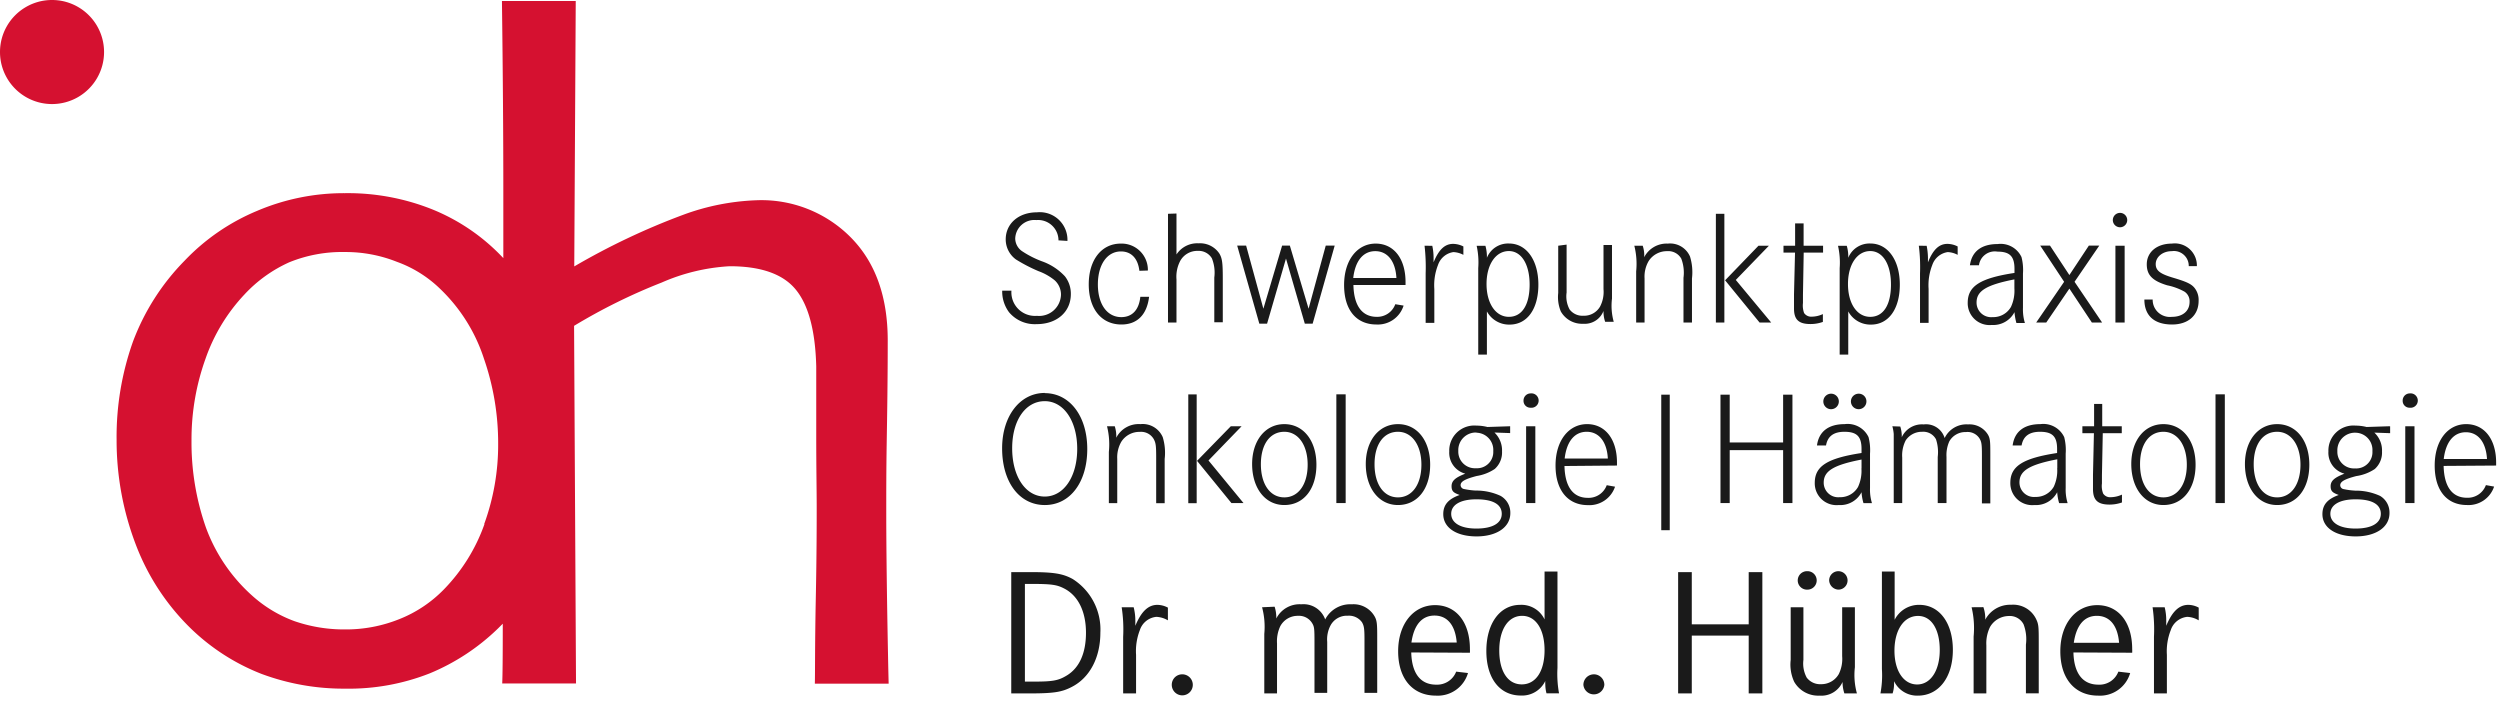
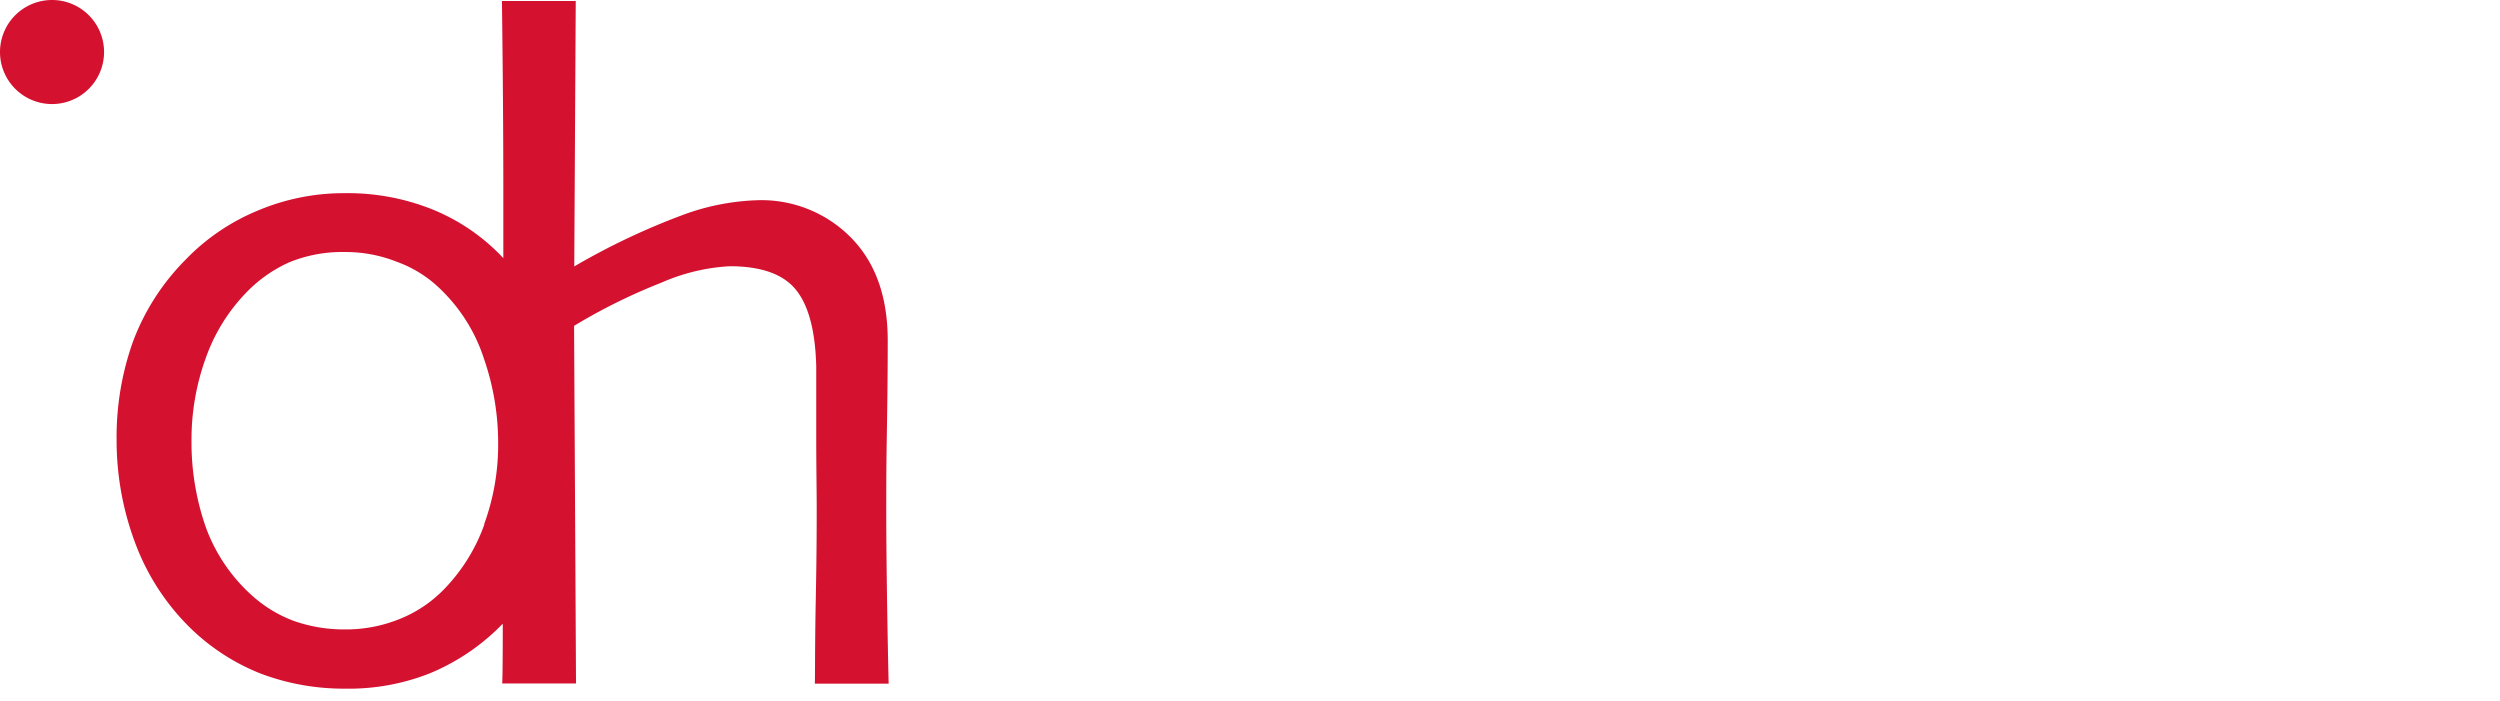
<svg xmlns="http://www.w3.org/2000/svg" width="271" height="76" fill="none" viewBox="0 0 271 76">
  <g class="svg_nav_brand">
-     <path fill="#1A1A1A" fill-rule="evenodd" d="M115.487 24.86c.164.398.24.826.223 1.256l-.97-.06a2.211 2.211 0 00-2.4-2.2 2.079 2.079 0 00-2.29 2 1.693 1.693 0 00.74 1.37c.667.443 1.381.808 2.13 1.09a6.235 6.235 0 012.52 1.64c.425.55.651 1.226.64 1.92 0 1.94-1.52 3.26-3.7 3.26a3.64 3.64 0 01-3-1.29 3.75 3.75 0 01-.74-2.34h1a2.555 2.555 0 001.677 2.584c.346.126.716.176 1.083.146a2.37 2.37 0 002.61-2.29 2.1 2.1 0 00-.171-.845 2.105 2.105 0 00-.499-.705 6.005 6.005 0 00-1.76-1 17.48 17.48 0 01-2.45-1.27 2.677 2.677 0 01-1.11-2.18c0-1.69 1.38-2.93 3.38-2.93a2.999 2.999 0 013.087 1.844zm-2.237 17.736c-2.68 0-4.62 2.5-4.62 6 0 3.67 1.87 6.15 4.63 6.15s4.6-2.5 4.6-6.07c0-3.57-1.9-6.06-4.61-6.06v-.02zm0 .89c2.06 0 3.52 2.15 3.52 5.17s-1.46 5.17-3.52 5.17-3.53-2.15-3.53-5.23c0-3.08 1.48-5.11 3.53-5.11zm80.86 28.05v-5.71h1.38v5.71a3.21 3.21 0 00.36 1.92 1.826 1.826 0 001.55.71 2.178 2.178 0 001.92-1.09 3.712 3.712 0 00.37-1.95v-5.3h1.38v6.5a7.437 7.437 0 00.22 2.84h-1.36a3.988 3.988 0 01-.2-1.24 2.498 2.498 0 01-2.48 1.48 2.999 2.999 0 01-2.76-1.5 4.452 4.452 0 01-.38-2.37zm1.422-9.558a1 1 0 01.398-.062.999.999 0 110 2 1 1 0 01-.398-1.938zm3.041.231a.999.999 0 11.707 1.707 1.052 1.052 0 01-1-1c0-.265.105-.52.293-.707zm-29.763-.253h-1.38v5.19a2.77 2.77 0 00-2.64-1.58c-2.19 0-3.67 2-3.67 5s1.48 4.83 3.74 4.83a2.788 2.788 0 002.65-1.58 2.411 2.411 0 000 .34c0 .338.044.674.13 1H169a11.764 11.764 0 01-.17-2.76v-10.44h-.02zm-3.81 4.8c1.48 0 2.43 1.46 2.43 3.73s-.95 3.7-2.47 3.7c-1.52 0-2.44-1.42-2.44-3.68 0-2.26.96-3.75 2.48-3.75zm-55.38-4.74v13.15h1.91c2.71 0 3.57-.14 4.66-.71 1.95-1 3.09-3.19 3.09-5.87a6.48 6.48 0 00-3-5.82c-1.07-.59-2.07-.75-4.62-.75h-2.04zm1.48 11.87v-10.59h.59c2.33 0 2.88.08 3.73.53 1.48.79 2.3 2.51 2.3 4.76s-.74 3.82-2.07 4.63c-.9.55-1.49.67-3.58.67h-.97zm10.49-8.06c.162 1.062.216 2.138.16 3.21v6.13h1.4v-4.18c-.06-.912.08-1.827.41-2.68a2.09 2.09 0 011.79-1.44c.442.022.871.153 1.25.38v-1.38a2.52 2.52 0 00-1.13-.3c-1 0-1.75.71-2.4 2.27v-.58a5.844 5.844 0 00-.18-1.43h-1.3zm6.132 7.354c.139-.056.288-.085.438-.084a1.14 1.14 0 11-1.14 1.14 1.132 1.132 0 01.702-1.056zm9.088-7.354c.25.942.332 1.92.24 2.89v6.45h1.38v-5.41a3.813 3.813 0 01.35-1.87 2.132 2.132 0 011.92-1.13 1.67 1.67 0 011.57.85c.2.35.22.59.22 2v5.5h1.38v-5.52a3.242 3.242 0 01.36-1.79 2 2 0 011.87-1.05 1.73 1.73 0 011.54.71c.23.4.27.71.27 1.93v5.72h1.38v-5.72c0-1.77 0-2.13-.35-2.68a2.625 2.625 0 00-2.41-1.2 3.057 3.057 0 00-2.88 1.64 2.49 2.49 0 00-2.58-1.64 2.83 2.83 0 00-2.72 1.54 3.91 3.91 0 00-.18-1.28l-1.36.06zm22.53 4.54c.007.13.007.26 0 .39l-6.36-.03c.06 2.27 1 3.49 2.7 3.49a2.211 2.211 0 002.17-1.41l1.28.15a3.412 3.412 0 01-3.47 2.45c-2.51 0-4.1-1.81-4.1-4.81 0-3 1.69-5 4-5s3.78 1.87 3.78 4.77zm-3.84-3.64c-1.36 0-2.23 1.01-2.5 2.92h4.91c-.16-1.92-1.05-2.92-2.41-2.92zm16.851 6.454c.139-.056.288-.085.439-.084a1.138 1.138 0 011.12 1.14 1.142 1.142 0 01-1.135 1.034 1.137 1.137 0 01-1.135-1.034 1.14 1.14 0 01.711-1.056zm11.039-5.504v-5.66h-1.48v13.15h1.48v-6.27h6.17v6.27h1.48v-13.15h-1.48v5.66h-6.17zm20.61-5.72v10.57c.058.883.004 1.77-.16 2.64h1.32c.11-.356.164-.727.16-1.1v-.22a2.766 2.766 0 002.58 1.56c2.27 0 3.79-2 3.79-4.95s-1.48-4.89-3.63-4.89a2.943 2.943 0 00-2.68 1.62v-5.23H204zm3.92 4.81c1.44 0 2.35 1.44 2.35 3.69s-1 3.74-2.45 3.74c-1.45 0-2.46-1.45-2.46-3.66s1-3.77 2.56-3.77zm6.02 2.23a9.687 9.687 0 00-.22-3.17l1.28-.01c.151.437.218.898.2 1.36a3.057 3.057 0 012.82-1.62 2.752 2.752 0 012.68 1.52c.3.61.3.87.3 2.72v5.36h-1.39v-5.28a4.548 4.548 0 00-.26-2.21 1.686 1.686 0 00-1.62-.89 2.39 2.39 0 00-2 1.17 4 4 0 00-.41 2v5.22h-1.38v-6.17zm17.19 1.76c.007-.13.007-.26 0-.39 0-2.9-1.48-4.77-3.79-4.77s-4 2-4 5 1.6 4.81 4.1 4.81a3.401 3.401 0 003.47-2.45l-1.28-.15a2.19 2.19 0 01-2.17 1.41c-1.69 0-2.64-1.22-2.7-3.49l6.37.03zm-6.33-1.08c.28-1.91 1.14-2.92 2.5-2.92s2.25 1 2.41 2.92h-4.91zm8.69-.64a16.894 16.894 0 00-.15-3.21h1.31c.116.468.173.948.17 1.43v.58c.65-1.56 1.4-2.27 2.4-2.27a2.45 2.45 0 011.12.3v1.38a2.627 2.627 0 00-1.24-.38 2.095 2.095 0 00-1.79 1.44 6.257 6.257 0 00-.42 2.68v4.18h-1.4v-6.13zM120.2 48.986a8.082 8.082 0 00-.2-2.78h.84c.128.404.183.827.16 1.25a2.724 2.724 0 012.62-1.48 2.362 2.362 0 012.42 1.41c.232.767.304 1.574.21 2.37v4.79h-.92v-4.85c0-1.33-.03-1.65-.25-2.07a1.58 1.58 0 00-1.53-.81 2.32 2.32 0 00-2 1.07 3.386 3.386 0 00-.44 1.87v4.78h-.91v-5.55zm13.22-2.78l-3.66 3.75 3.73 4.58h1.31l-3.8-4.62 3.59-3.71h-1.17zm-4.61-3.45v11.79h.91v-11.79h-.91zm6.92 7.55c0-2.55 1.43-4.33 3.49-4.33 2.07 0 3.48 1.79 3.48 4.4 0 2.61-1.36 4.37-3.48 4.37s-3.49-1.89-3.49-4.44zm6.02.07c0-2.13-1.02-3.57-2.53-3.57-1.54 0-2.54 1.34-2.54 3.52 0 2.18 1.01 3.59 2.54 3.59s2.53-1.41 2.53-3.54zm3.11-7.63v11.79h1.01v-11.79h-1.01zm3.19 7.56c0-2.55 1.43-4.33 3.49-4.33 2.08 0 3.49 1.79 3.49 4.4 0 2.61-1.38 4.37-3.49 4.37-2.11 0-3.49-1.89-3.49-4.44zm6.03.07c0-2.13-1.03-3.57-2.54-3.57-1.54 0-2.54 1.34-2.54 3.52 0 2.18 1 3.59 2.54 3.59s2.54-1.41 2.54-3.54zm9.62-4.17l-2.46.08a4.99 4.99 0 00-1.2-.15 2.713 2.713 0 00-2.742 1.679 2.708 2.708 0 00-.198 1.121 2.342 2.342 0 001.74 2.41c-1.09.42-1.49.78-1.49 1.36 0 .58.26.72.88.95-1.24.44-1.78 1.07-1.78 2.08 0 1.46 1.42 2.41 3.61 2.41s3.66-1 3.66-2.52a2.087 2.087 0 00-1.07-1.88 6.3 6.3 0 00-2.7-.57 8.265 8.265 0 01-1.27-.17.437.437 0 01-.35-.41c0-.4.48-.67 1.75-1a4.863 4.863 0 001.95-.76 2.39 2.39 0 00.79-1.9 2.677 2.677 0 00-.82-2.05l1.7.06v-.74zm-3.66.7a1.874 1.874 0 011.344.608 1.864 1.864 0 01.486 1.392 1.757 1.757 0 01-1.141 1.742 1.756 1.756 0 01-.729.108 1.804 1.804 0 01-1.794-1.13 1.815 1.815 0 01-.126-.74 1.907 1.907 0 012-2l-.04.02zm0 7.22c1.8 0 2.75.55 2.75 1.57s-1 1.6-2.75 1.6-2.73-.63-2.73-1.6c0-.97 1-1.57 2.73-1.57zm5.39.41v-8.33h1v8.33h-1zm.191-11.83a.764.764 0 01.299-.06.777.777 0 01.8.456.778.778 0 01-.8 1.094.74.74 0 01-.77-.76.773.773 0 01.471-.73zm9.659 7.76v-.32c0-2.53-1.27-4.17-3.24-4.17-1.97 0-3.42 1.76-3.42 4.49 0 2.73 1.38 4.29 3.5 4.29a2.93 2.93 0 002.95-2l-.9-.16a2.09 2.09 0 01-2.05 1.37c-1.6 0-2.48-1.2-2.53-3.45l5.69-.05zm-5.67-.76c.21-1.85 1.07-2.9 2.39-2.9s2.19 1.07 2.29 2.9h-4.68zm10.47 7.77v-14.69h.92v14.69h-.92zm7.42-9.51v-5.18h-1v11.75h1v-5.74h5.79v5.74h1.01v-11.75h-1.01v5.18h-5.79zm12.44-1.16c-1.17 0-1.82.48-2 1.48h-.98c.2-1.5 1.24-2.31 3-2.31a2.5 2.5 0 012.59 1.41c.149.585.203 1.189.16 1.79v3.72a4.974 4.974 0 00.21 1.64H202a5.314 5.314 0 01-.21-1.18 2.587 2.587 0 01-2.47 1.39 2.362 2.362 0 01-2.6-2.4c0-1.81 1.34-2.67 5.07-3.24v-.44c0-1.35-.51-1.86-1.85-1.86zm1.47 5.98a4.16 4.16 0 00.37-2l.01-.03v-.94c-3.05.59-4.1 1.25-4.1 2.5a1.58 1.58 0 001.071 1.506c.208.07.43.095.649.074a2.22 2.22 0 002-1.11zm-3.514-9.864a.84.84 0 111.188 1.19.84.84 0 01-1.188-1.19zm3.126-.11a.839.839 0 01.468-.136.829.829 0 01.83.85.84.84 0 11-1.298-.714zm4.108 3.394c.076.275.126.556.15.84v7.49h.92v-4.93a3.563 3.563 0 01.38-1.87 2.093 2.093 0 011.78-.93 1.557 1.557 0 011.5.81c.204.618.269 1.274.19 1.92v5h.95v-5a3.626 3.626 0 01.31-1.7 1.997 1.997 0 011.8-1 1.53 1.53 0 011.46.68c.23.37.27.64.27 1.85v5.2h.91v-5.2c0-1.53 0-1.88-.33-2.36a2.333 2.333 0 00-2.08-1 2.61 2.61 0 00-2.54 1.48 2.103 2.103 0 00-2.27-1.48 2.41 2.41 0 00-2.38 1.39 3.405 3.405 0 00-.16-1.16l-.86-.03zm16.01.6c-1.17 0-1.82.48-2 1.48h-.97c.2-1.5 1.24-2.31 3-2.31a2.501 2.501 0 012.59 1.41c.149.585.203 1.189.16 1.79v3.72a5.001 5.001 0 00.21 1.64h-.92a5.314 5.314 0 01-.21-1.18 2.587 2.587 0 01-2.47 1.39 2.372 2.372 0 01-2.61-2.4c0-1.81 1.34-2.67 5.07-3.24v-.44c0-1.35-.51-1.86-1.85-1.86zm1.49 5.95a4.16 4.16 0 00.37-2h.01v-.97c-3.05.59-4.1 1.25-4.1 2.5a1.58 1.58 0 001.071 1.506c.208.07.43.095.649.074a2.22 2.22 0 002-1.11zm5.25-6.55v-2.42H227v2.42h-1.27v.75h1.25l-.1 4.51v1.55c0 1.2.52 1.68 1.78 1.68.463.003.923-.075 1.36-.23v-.85a3 3 0 01-1.2.28.889.889 0 01-.84-.4 2.198 2.198 0 01-.13-1.08v-.89l.09-4.57H230v-.75h-2.12zm3.15 4.1c0-2.55 1.42-4.33 3.48-4.33 2.08 0 3.49 1.79 3.49 4.4 0 2.61-1.38 4.37-3.49 4.37-2.11 0-3.48-1.89-3.48-4.44zm6.02.07c0-2.13-1.02-3.57-2.54-3.57-1.53 0-2.53 1.34-2.53 3.52 0 2.18.99 3.59 2.53 3.59 1.54 0 2.54-1.41 2.54-3.54zm3.11-7.63v11.79h1.01v-11.79h-1.01zm3.19 7.56c0-2.55 1.43-4.33 3.49-4.33 2.08 0 3.49 1.79 3.49 4.4 0 2.61-1.37 4.37-3.49 4.37s-3.49-1.89-3.49-4.44zm6.02.07c0-2.13-1.02-3.57-2.53-3.57-1.54 0-2.54 1.34-2.54 3.52 0 2.18 1.01 3.59 2.54 3.59s2.53-1.41 2.53-3.54zm9.63-4.17l-2.46.08a5.114 5.114 0 00-1.2-.15 2.71 2.71 0 00-2.94 2.8 2.342 2.342 0 001.74 2.41c-1.09.42-1.5.78-1.5 1.36 0 .58.27.72.88.95-1.23.44-1.77 1.07-1.77 2.08 0 1.46 1.42 2.41 3.61 2.41s3.66-1 3.66-2.52a2.087 2.087 0 00-1.02-1.87 6.3 6.3 0 00-2.7-.57 8.014 8.014 0 01-1.27-.17.437.437 0 01-.35-.41c0-.4.48-.67 1.74-1a4.86 4.86 0 002-.76 2.389 2.389 0 00.79-1.9 2.647 2.647 0 00-.83-2.05l1.71.06v-.74l-.09-.01zm-3.66.7a1.865 1.865 0 011.73 1.254c.084.24.118.493.1.746a1.762 1.762 0 01-1.88 1.87 1.804 1.804 0 01-1.794-1.13 1.815 1.815 0 01-.126-.74 1.907 1.907 0 011.22-1.874c.248-.096.514-.139.78-.126h-.03zm0 7.22c1.79 0 2.74.55 2.74 1.57s-1 1.6-2.74 1.6c-1.74 0-2.73-.63-2.73-1.6 0-.97 1-1.57 2.73-1.57zm5.39.41v-8.33h1v8.33h-1zm.191-11.83a.764.764 0 01.299-.06.777.777 0 01.8.456.778.778 0 01-.8 1.094.74.74 0 01-.77-.76.773.773 0 01.471-.73zm9.659 7.76v-.32c0-2.53-1.27-4.17-3.25-4.17s-3.41 1.76-3.41 4.49c0 2.73 1.34 4.28 3.5 4.28a2.922 2.922 0 002.94-2l-.89-.16a2.09 2.09 0 01-2.05 1.37c-1.6 0-2.48-1.2-2.53-3.45l5.69-.04zm-5.68-.71c.22-1.85 1.08-2.9 2.4-2.9 1.32 0 2.18 1.07 2.29 2.9h-4.69zm-140.47-20.43a2.855 2.855 0 00-.841-2.093 2.845 2.845 0 00-2.099-.827c-2.08 0-3.47 1.76-3.47 4.42s1.38 4.35 3.54 4.35c1.73 0 2.77-1.08 3-3h-.95c-.14 1.41-.88 2.2-2.06 2.2-1.53 0-2.54-1.39-2.54-3.54 0-2.15 1-3.58 2.5-3.58 1.11 0 1.84.74 2 2.1l.92-.03zm2.18 5.64v-11.79l.92-.03v4.44a2.68 2.68 0 012.4-1.21 2.513 2.513 0 012.25 1.11c.3.51.37.98.37 2.67v4.78h-.92v-4.85a4.184 4.184 0 00-.26-2.08 1.662 1.662 0 00-1.53-.81 2.111 2.111 0 00-1.9 1.08 3.673 3.673 0 00-.41 2v4.69h-.92zm7.5-8.34l2.4 8.46h.84l2.05-7.06 2.04 7.06h.85l2.39-8.46h-.97l-1.86 6.84-2.03-6.84h-.84l-2.03 6.84-1.87-6.84h-.97zm18.25 3.95v.32h-5.65c.05 2.25.94 3.45 2.54 3.45a2.08 2.08 0 002-1.37l.9.15a2.924 2.924 0 01-2.94 2.05c-2.17 0-3.51-1.55-3.51-4.28 0-2.73 1.45-4.49 3.42-4.49s3.24 1.63 3.24 4.17zm-3.28-3.35c-1.32 0-2.18 1.06-2.39 2.91h4.68c-.1-1.83-.97-2.91-2.29-2.91zm5.34-.59c.114.996.154 1.999.12 3v5.36h.94v-3.68a5.995 5.995 0 01.4-2.59 2.08 2.08 0 011.67-1.4c.378.02.746.122 1.08.3v-.91a2.53 2.53 0 00-1.11-.28c-.9 0-1.55.61-2.12 2v-.53a6.28 6.28 0 00-.14-1.26l-.84-.01zm6.76 11.8h-.94v-9.36a8.37 8.37 0 00-.17-2.43h.95c.118.423.172.861.16 1.3a2.472 2.472 0 012.39-1.55c1.91 0 3.19 1.82 3.19 4.46 0 2.64-1.21 4.33-3.12 4.33a2.73 2.73 0 01-2.46-1.43v4.68zm4.63-7.59c0-2.21-.9-3.63-2.25-3.63-1.42 0-2.42 1.45-2.42 3.57s1 3.56 2.42 3.56 2.25-1.29 2.25-3.5zm3.1-4.21v5.12c-.075.68.021 1.367.28 2a2.644 2.644 0 002.43 1.34 2.18 2.18 0 002.2-1.39c-.01.401.051.8.18 1.18h.93a6.437 6.437 0 01-.19-2.52v-5.81h-.92v4.79c.058.65-.07 1.302-.37 1.88a2.001 2.001 0 01-1.81 1 1.739 1.739 0 01-1.5-.69 2.995 2.995 0 01-.32-1.83v-5.19l-.91.12zm8.45 2.78a8.082 8.082 0 00-.2-2.78h.91c.133.403.188.827.16 1.25a2.735 2.735 0 012.56-1.48 2.349 2.349 0 012.41 1.41c.233.767.305 1.574.21 2.37v4.78h-.92v-4.85a4.285 4.285 0 00-.24-2.08 1.619 1.619 0 00-1.54-.81 2.348 2.348 0 00-2 1.08 3.36 3.36 0 00-.44 1.87v4.79h-.91v-5.55zm13.26-2.78l-3.62 3.75 3.74 4.58H192l-3.84-4.62 3.59-3.71h-1.13zm-4.62-3.46v11.79h.92v-11.79H186zm9.51 1.04v2.42h2.11v.75h-2.1l-.08 4.56v.9c-.043.365-.002.734.12 1.08a.926.926 0 00.85.4 2.909 2.909 0 001.19-.28v.85c-.433.154-.89.232-1.35.23-1.27 0-1.78-.48-1.78-1.68v-1.55l.11-4.51h-1.25v-.75h1.26v-2.42h.92zm3.91 14.22h.93v-4.68a2.731 2.731 0 002.47 1.43c1.9 0 3.12-1.69 3.12-4.33s-1.29-4.46-3.19-4.46a2.487 2.487 0 00-2.4 1.55 4.08 4.08 0 00-.16-1.3h-.95c.18.797.241 1.616.18 2.43v9.36zm3.31-11.22c1.36 0 2.25 1.42 2.25 3.63s-.82 3.5-2.25 3.5c-1.43 0-2.41-1.44-2.41-3.56s1-3.57 2.41-3.57zm5.4 2.42a18.453 18.453 0 00-.13-3l.85.01c.084.415.131.837.14 1.26v.53c.56-1.39 1.21-2 2.11-2 .387.006.767.102 1.11.28v.91a2.54 2.54 0 00-1.07-.3 2.083 2.083 0 00-1.68 1.4 5.995 5.995 0 00-.4 2.59v3.68h-.93v-5.36zm6.39-.88a1.721 1.721 0 01.686-1.164 1.73 1.73 0 011.314-.316c1.34 0 1.85.51 1.85 1.87v.44c-3.73.57-5.07 1.43-5.07 3.24a2.368 2.368 0 002.61 2.4 2.587 2.587 0 002.46-1.39c.031.4.101.795.21 1.18h.92a5 5 0 01-.21-1.64v-3.72a5.62 5.62 0 00-.16-1.79 2.495 2.495 0 00-2.59-1.41c-1.76 0-2.8.81-3 2.3h.98zm3.84 2.51a4.16 4.16 0 01-.37 2 2.206 2.206 0 01-2 1.11 1.578 1.578 0 01-1.73-1.59c0-1.25 1.06-1.9 4.1-2.5v.98zm5.39-.72l-2.59-3.92h1.06l2.1 3.19 2.11-3.19h1.13l-2.68 3.92 2.99 4.42h-1.11l-2.44-3.68-2.51 3.68h-1.09l3.03-4.42zm5.56-3.91v8.33h1v-8.33h-1zm.5-3.56a.781.781 0 00-.644 1.22.784.784 0 00.802.324.78.78 0 00-.158-1.544zm8.139 4.76c.136.319.201.663.191 1.01h-.88a1.6 1.6 0 00-.543-1.23 1.597 1.597 0 00-1.287-.39c-1.04 0-1.75.66-1.75 1.4 0 .74.54 1.08 1.92 1.49 1.38.41 1.91.65 2.26 1.06.332.404.5.918.47 1.44 0 1.56-1.12 2.56-2.88 2.56-1.94 0-3-.97-3-2.71h.9a1.85 1.85 0 00.612 1.413 1.873 1.873 0 001.468.467c1.16 0 1.92-.62 1.92-1.62a1.247 1.247 0 00-.55-1.11 6.577 6.577 0 00-1.88-.69c-1.61-.49-2.21-1.12-2.21-2.27 0-1.34 1.11-2.25 2.72-2.25a2.387 2.387 0 012.519 1.43z" class="svg_nav_brand-text" clip-rule="evenodd" />
    <path fill="#D51130" fill-rule="evenodd" d="M0 5.64a5.64 5.64 0 1111.28 0A5.64 5.64 0 010 5.64zm52.51 51.19a19.41 19.41 0 01-4.39 7.06 13.85 13.85 0 01-4.85 3.23 15.49 15.49 0 01-5.9 1.11 16.459 16.459 0 01-5.46-.9 14.11 14.11 0 01-4.54-2.73 18.38 18.38 0 01-5.05-7.42 27.869 27.869 0 01-1.56-9.49 25.848 25.848 0 011.51-8.78 19.49 19.49 0 014.24-7 15 15 0 014.85-3.48 15.21 15.21 0 016.06-1.11 15 15 0 015.6 1.06 13.089 13.089 0 014.69 2.93 18.27 18.27 0 014.75 7.57A27.92 27.92 0 0154 48.11a25.1 25.1 0 01-1.51 8.69l.02.03zm35.82 17.28h8c-.04-1.48-.093-4.207-.16-8.18-.06-4-.1-7.48-.1-10.55 0-1.92 0-4.4.05-7.47.05-3.07.11-6.76.11-11 0-4.713-1.313-8.417-3.94-11.11a13.63 13.63 0 00-10.35-4.09c-2.69.104-5.346.634-7.87 1.57a75.69 75.69 0 00-11.82 5.6L62.41.11h-8c.1 7.707.15 14.537.15 20.49v7.38a21.681 21.681 0 00-7.69-5.28 24.65 24.65 0 00-9.49-1.76c-3.26-.015-6.49.635-9.49 1.91a23.08 23.08 0 00-7.88 5.41 25 25 0 00-5.6 8.78 30.83 30.83 0 00-1.77 10.65 31.63 31.63 0 002.11 11.42 25.109 25.109 0 006 9.08 23.06 23.06 0 007.57 4.85 25.49 25.49 0 009.09 1.61 23.89 23.89 0 009.18-1.66A23.5 23.5 0 0054 68.11l.5-.5c0 3.54-.02 5.7-.06 6.48h8l-.21-38.77a62.423 62.423 0 019.49-4.69 21.25 21.25 0 017.37-1.77c3.4 0 5.79.843 7.17 2.53 1.38 1.68 2.12 4.46 2.22 8.32v7.53c0 3.44.05 6 .05 7.72 0 1.72 0 5-.1 10s-.07 8.08-.1 9.09v.06z" class="svg_nav_brand-image" clip-rule="evenodd" />
  </g>
</svg>